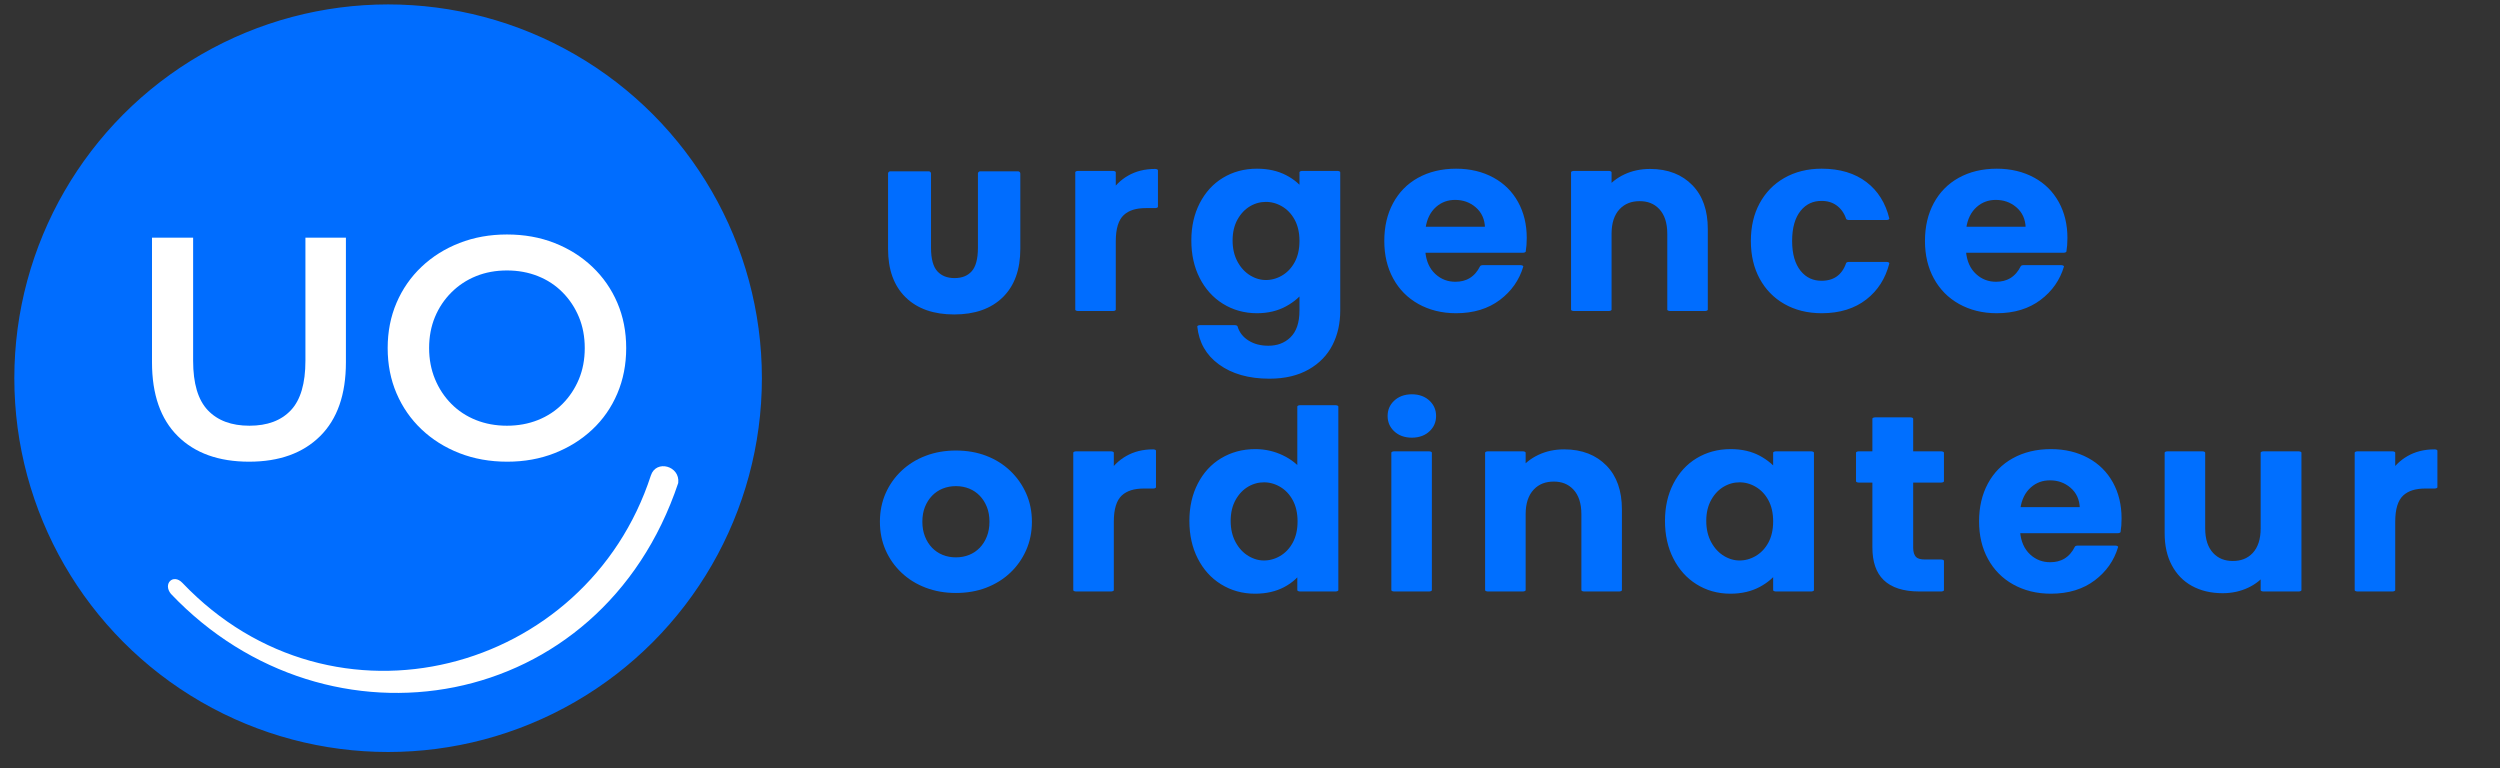
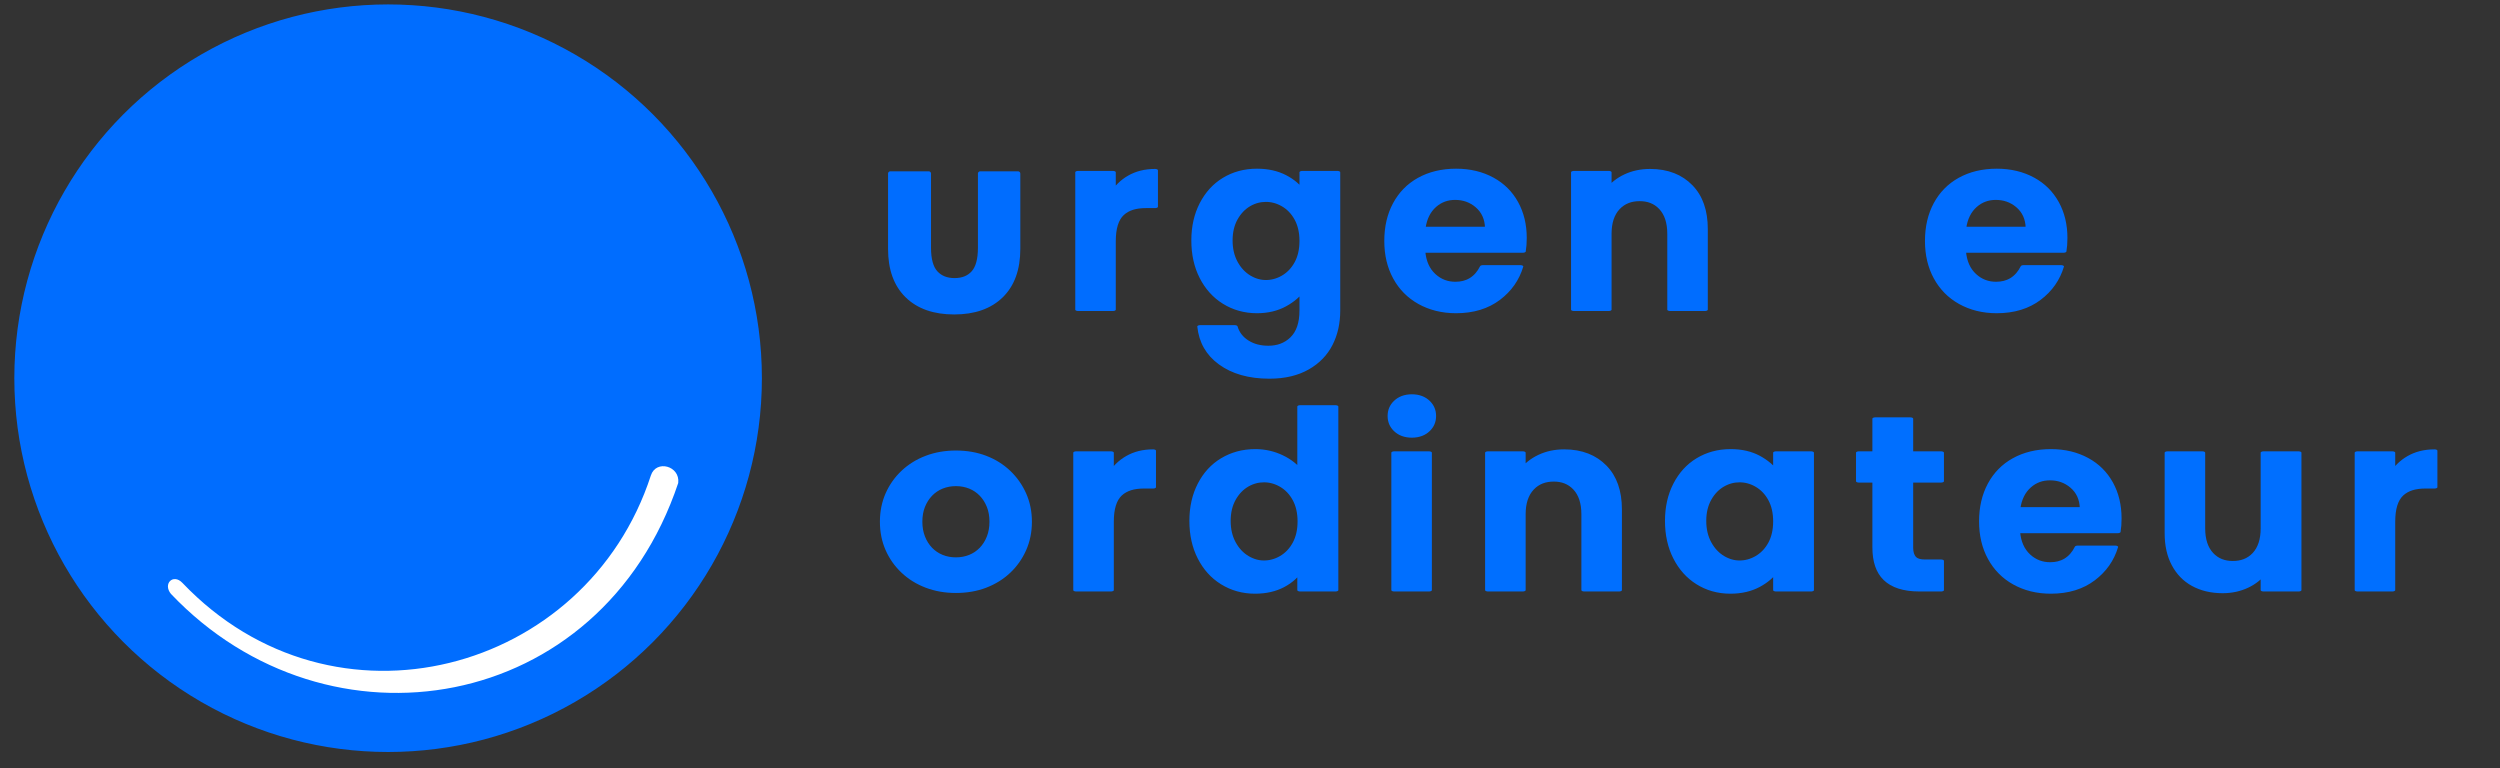
<svg xmlns="http://www.w3.org/2000/svg" width="100%" height="100%" viewBox="0 0 550 169" version="1.1" xml:space="preserve" style="fill-rule:evenodd;clip-rule:evenodd;stroke-linecap:round;stroke-linejoin:round;stroke-miterlimit:1.5;">
  <rect x="0" y="0" width="550" height="169" fill="#333333" stroke="none" />
  <g id="backup" transform="matrix(0.912,0,0,0.912,-584.586,-848.681)">
    <g transform="matrix(0.609,0,0,0.609,488.502,364.366)">
      <circle cx="404.128" cy="1079.54" r="147.159" style="fill:rgb(0,109,255);stroke:rgb(0,109,255);stroke-width:1.8px;" />
    </g>
    <g transform="matrix(1.096,0,0,1.096,640.731,930.19)">
      <g transform="matrix(0.601,0,0,0.601,-210.434,-1187.34)">
        <path d="M417.33,2189.64C413.961,2186.11 410.085,2190 413.157,2193.7C470.753,2254.31 570.6,2237.68 598.92,2153.06C599.67,2146.82 590.828,2144.38 588.904,2150.3C565.325,2222.77 472.77,2247.8 417.33,2189.64Z" style="fill:white;" />
      </g>
      <g transform="matrix(0.661,0,0,0.506,-150.404,-363.184)">
        <g transform="matrix(1.006,0,0,1.006,1.287,8.919)">
-           <path d="M307.719,904.919C297.667,904.919 289.796,901.235 284.107,893.867C278.418,886.499 275.574,875.857 275.574,861.939L275.574,808.043L289.186,808.043L289.186,861.257C289.186,871.081 290.809,878.222 294.055,882.679C297.3,887.136 301.89,889.365 307.823,889.365C313.757,889.365 318.329,887.136 321.54,882.679C324.751,878.222 326.357,871.081 326.357,861.257L326.357,808.043L339.759,808.043L339.759,861.939C339.759,875.857 336.915,886.499 331.225,893.867C325.536,901.235 317.701,904.919 307.719,904.919Z" style="fill:white;fill-rule:nonzero;" />
-         </g>
+           </g>
        <g transform="matrix(1.006,0,0,1.006,1.287,8.919)">
-           <path d="M393.16,904.919C387.436,904.919 382.165,903.691 377.349,901.235C372.532,898.779 368.344,895.346 364.784,890.934C361.224,886.522 358.467,881.337 356.512,875.379C354.558,869.421 353.58,862.894 353.58,855.799C353.58,848.704 354.558,842.177 356.512,836.219C358.467,830.261 361.224,825.076 364.784,820.664C368.344,816.252 372.532,812.819 377.349,810.363C382.165,807.907 387.401,806.679 393.055,806.679C398.779,806.679 404.032,807.907 408.813,810.363C413.595,812.819 417.766,816.252 421.326,820.664C424.886,825.076 427.643,830.261 429.598,836.219C431.552,842.177 432.529,848.704 432.529,855.799C432.529,862.894 431.552,869.444 429.598,875.447C427.643,881.451 424.886,886.636 421.326,891.002C417.766,895.368 413.595,898.779 408.813,901.235C404.032,903.691 398.814,904.919 393.16,904.919ZM393.055,889.365C396.755,889.365 400.175,888.546 403.316,886.909C406.457,885.271 409.18,882.929 411.483,879.882C413.787,876.834 415.584,873.287 416.876,869.239C418.167,865.191 418.813,860.711 418.813,855.799C418.813,850.887 418.167,846.407 416.876,842.359C415.584,838.311 413.787,834.764 411.483,831.716C409.18,828.669 406.457,826.327 403.316,824.689C400.175,823.052 396.755,822.233 393.055,822.233C389.355,822.233 385.952,823.052 382.846,824.689C379.74,826.327 377.017,828.669 374.679,831.716C372.34,834.764 370.525,838.311 369.234,842.359C367.943,846.407 367.297,850.887 367.297,855.799C367.297,860.62 367.943,865.077 369.234,869.171C370.525,873.264 372.323,876.834 374.626,879.882C376.93,882.929 379.652,885.271 382.794,886.909C385.935,888.546 389.355,889.365 393.055,889.365Z" style="fill:white;fill-rule:nonzero;" />
-         </g>
+           </g>
      </g>
    </g>
    <g transform="matrix(3.318,0,0,1.551,-3.494,-374.739)">
      <g transform="matrix(0.275,0,0,0.588,205.628,901.726)">
        <path d="M211.306,53.978C208.5,53.978 205.911,53.527 203.54,52.625C201.168,51.723 199.105,50.445 197.351,48.791C195.597,47.138 194.236,45.209 193.267,43.004C192.299,40.799 191.814,38.377 191.814,35.738C191.814,33.099 192.299,30.678 193.267,28.473C194.236,26.268 195.597,24.339 197.351,22.685C199.105,21.032 201.168,19.754 203.54,18.852C205.911,17.95 208.5,17.499 211.306,17.499C214.146,17.499 216.743,17.95 219.098,18.852C221.453,19.754 223.499,21.032 225.236,22.685C226.973,24.339 228.334,26.268 229.32,28.473C230.305,30.678 230.798,33.099 230.798,35.738C230.798,38.377 230.305,40.808 229.32,43.029C228.334,45.25 226.973,47.18 225.236,48.816C223.499,50.453 221.453,51.723 219.098,52.625C216.743,53.527 214.146,53.978 211.306,53.978ZM211.306,45.76C212.642,45.76 213.887,45.526 215.039,45.058C216.192,44.591 217.194,43.914 218.046,43.029C218.898,42.144 219.566,41.083 220.05,39.847C220.534,38.611 220.777,37.242 220.777,35.738C220.777,34.202 220.534,32.824 220.05,31.604C219.566,30.385 218.898,29.333 218.046,28.448C217.194,27.562 216.192,26.886 215.039,26.418C213.887,25.951 212.642,25.717 211.306,25.717C209.97,25.717 208.726,25.951 207.573,26.418C206.421,26.886 205.419,27.562 204.567,28.448C203.715,29.333 203.047,30.385 202.562,31.604C202.078,32.824 201.836,34.202 201.836,35.738C201.836,37.242 202.078,38.611 202.562,39.847C203.047,41.083 203.715,42.144 204.567,43.029C205.419,43.914 206.421,44.591 207.573,45.058C208.726,45.526 209.97,45.76 211.306,45.76Z" style="fill:rgb(0,111,255);fill-rule:nonzero;stroke:rgb(0,111,255);stroke-width:1.2px;stroke-linecap:butt;stroke-miterlimit:2;" />
      </g>
      <g transform="matrix(0.639,0,0,0.639,87.721,349.711)">
        <path d="M293.091,885.145C293.599,883.374 294.262,881.985 295.081,880.979C295.899,879.973 296.836,879.47 297.89,879.47L297.89,888.345L296.845,888.345C295.603,888.345 294.667,888.969 294.036,890.216C293.406,891.464 293.091,893.638 293.091,896.737L293.091,913.4L289.139,913.4L289.139,879.953L293.091,879.953L293.091,885.145Z" style="fill:rgb(0,111,255);fill-rule:nonzero;stroke:rgb(0,111,255);stroke-width:0.66px;stroke-linecap:butt;stroke-miterlimit:2;" />
      </g>
      <g transform="matrix(0.639,0,0,0.639,87.721,349.711)">
        <path d="M302.349,896.556C302.349,893.175 302.665,890.176 303.295,887.56C303.925,884.944 304.786,882.931 305.878,881.523C306.969,880.114 308.183,879.409 309.519,879.409C310.535,879.409 311.505,879.882 312.427,880.828C313.349,881.774 314.083,883.032 314.628,884.602L314.628,868.723L318.637,868.723L318.637,913.4L314.628,913.4L314.628,908.449C314.139,910.099 313.452,911.428 312.568,912.434C311.683,913.44 310.658,913.943 309.491,913.943C308.174,913.943 306.969,913.219 305.878,911.77C304.786,910.321 303.925,908.278 303.295,905.642C302.665,903.006 302.349,899.977 302.349,896.556ZM314.657,896.676C314.657,894.624 314.468,892.863 314.092,891.394C313.716,889.925 313.208,888.798 312.568,888.013C311.928,887.228 311.241,886.835 310.507,886.835C309.773,886.835 309.096,887.218 308.475,887.983C307.854,888.747 307.35,889.864 306.965,891.333C306.579,892.802 306.386,894.543 306.386,896.556C306.386,898.568 306.579,900.329 306.965,901.838C307.35,903.348 307.858,904.505 308.489,905.31C309.119,906.115 309.792,906.517 310.507,906.517C311.241,906.517 311.928,906.125 312.568,905.34C313.208,904.555 313.716,903.428 314.092,901.959C314.468,900.49 314.657,898.729 314.657,896.676Z" style="fill:rgb(0,111,255);fill-rule:nonzero;stroke:rgb(0,111,255);stroke-width:0.66px;stroke-linecap:butt;stroke-miterlimit:2;" />
      </g>
      <g transform="matrix(0.639,0,0,0.639,87.721,349.711)">
        <path d="M327.331,875.968C326.634,875.968 326.056,875.495 325.595,874.549C325.134,873.604 324.903,872.426 324.903,871.018C324.903,869.609 325.134,868.432 325.595,867.486C326.056,866.54 326.634,866.067 327.331,866.067C328.027,866.067 328.606,866.54 329.067,867.486C329.528,868.432 329.758,869.609 329.758,871.018C329.758,872.426 329.528,873.604 329.067,874.549C328.606,875.495 328.027,875.968 327.331,875.968ZM329.278,879.953L329.278,913.4L325.327,913.4L325.327,879.953L329.278,879.953Z" style="fill:rgb(0,111,255);fill-rule:nonzero;stroke:rgb(0,111,255);stroke-width:0.66px;stroke-linecap:butt;stroke-miterlimit:2;" />
      </g>
      <g transform="matrix(0.639,0,0,0.639,87.721,349.711)">
        <path d="M344.662,879.47C346.525,879.47 348.031,880.728 349.179,883.243C350.327,885.759 350.901,889.271 350.901,893.778L350.901,913.4L346.949,913.4L346.949,894.926C346.949,892.269 346.638,890.226 346.017,888.798C345.396,887.369 344.549,886.654 343.477,886.654C342.385,886.654 341.524,887.369 340.894,888.798C340.264,890.226 339.948,892.269 339.948,894.926L339.948,913.4L335.996,913.4L335.996,879.953L339.948,879.953L339.948,884.119C340.475,882.67 341.148,881.533 341.967,880.708C342.785,879.882 343.684,879.47 344.662,879.47Z" style="fill:rgb(0,111,255);fill-rule:nonzero;stroke:rgb(0,111,255);stroke-width:0.66px;stroke-linecap:butt;stroke-miterlimit:2;" />
      </g>
      <g transform="matrix(0.639,0,0,0.639,87.721,349.711)">
        <path d="M356.461,896.556C356.461,893.175 356.777,890.176 357.407,887.56C358.037,884.944 358.894,882.931 359.976,881.523C361.058,880.114 362.267,879.409 363.603,879.409C364.77,879.409 365.79,879.913 366.666,880.919C367.541,881.925 368.242,883.193 368.768,884.722L368.768,879.953L372.749,879.953L372.749,913.4L368.768,913.4L368.768,908.51C368.26,910.079 367.559,911.377 366.666,912.404C365.772,913.43 364.741,913.943 363.575,913.943C362.257,913.943 361.058,913.219 359.976,911.77C358.894,910.321 358.037,908.278 357.407,905.642C356.777,903.006 356.461,899.977 356.461,896.556ZM368.768,896.676C368.768,894.624 368.58,892.863 368.204,891.394C367.828,889.925 367.319,888.798 366.68,888.013C366.04,887.228 365.353,886.835 364.619,886.835C363.885,886.835 363.208,887.218 362.587,887.983C361.966,888.747 361.462,889.864 361.077,891.333C360.691,892.802 360.498,894.543 360.498,896.556C360.498,898.568 360.691,900.329 361.077,901.838C361.462,903.348 361.97,904.505 362.601,905.31C363.231,906.115 363.904,906.517 364.619,906.517C365.353,906.517 366.04,906.125 366.68,905.34C367.319,904.555 367.828,903.428 368.204,901.959C368.58,900.49 368.768,898.729 368.768,896.676Z" style="fill:rgb(0,111,255);fill-rule:nonzero;stroke:rgb(0,111,255);stroke-width:0.66px;stroke-linecap:butt;stroke-miterlimit:2;" />
      </g>
      <g transform="matrix(0.639,0,0,0.639,87.721,349.711)">
        <path d="M384.039,886.896L384.039,903.076C384.039,904.203 384.167,905.018 384.421,905.521C384.675,906.024 385.103,906.276 385.705,906.276L387.54,906.276L387.54,913.4L385.056,913.4C381.725,913.4 380.059,909.938 380.059,903.016L380.059,886.896L378.196,886.896L378.196,879.953L380.059,879.953L380.059,871.682L384.039,871.682L384.039,879.953L387.54,879.953L387.54,886.896L384.039,886.896Z" style="fill:rgb(0,111,255);fill-rule:nonzero;stroke:rgb(0,111,255);stroke-width:0.66px;stroke-linecap:butt;stroke-miterlimit:2;" />
      </g>
      <g transform="matrix(0.639,0,0,0.639,87.721,349.711)">
        <path d="M407.75,895.952C407.75,897.159 407.713,898.246 407.638,899.212L396.205,899.212C396.3,901.627 396.695,903.519 397.391,904.887C398.087,906.256 398.944,906.94 399.96,906.94C401.428,906.94 402.472,905.592 403.093,902.895L407.355,902.895C406.904,906.115 406.038,908.761 404.758,910.834C403.479,912.907 401.907,913.943 400.044,913.943C398.539,913.943 397.189,913.229 395.994,911.8C394.799,910.371 393.867,908.349 393.199,905.732C392.531,903.116 392.197,900.098 392.197,896.676C392.197,893.215 392.527,890.176 393.185,887.56C393.844,884.944 394.766,882.931 395.951,881.523C397.137,880.114 398.501,879.409 400.044,879.409C401.531,879.409 402.862,880.094 404.039,881.462C405.215,882.831 406.127,884.773 406.777,887.288C407.426,889.804 407.75,892.692 407.75,895.952ZM403.658,893.537C403.639,891.363 403.272,889.623 402.557,888.315C401.842,887.006 400.966,886.352 399.931,886.352C398.953,886.352 398.13,886.986 397.462,888.254C396.794,889.522 396.384,891.283 396.234,893.537L403.658,893.537Z" style="fill:rgb(0,111,255);fill-rule:nonzero;stroke:rgb(0,111,255);stroke-width:0.66px;stroke-linecap:butt;stroke-miterlimit:2;" />
      </g>
      <g transform="matrix(0.639,0,0,0.639,87.721,349.711)">
        <path d="M428.215,879.953L428.215,913.4L424.235,913.4L424.235,909.174C423.727,910.623 423.064,911.76 422.245,912.585C421.427,913.41 420.537,913.822 419.578,913.822C418.355,913.822 417.273,913.269 416.332,912.162C415.391,911.055 414.652,909.425 414.116,907.272C413.579,905.119 413.311,902.553 413.311,899.574L413.311,879.953L417.263,879.953L417.263,898.367C417.263,901.023 417.574,903.066 418.195,904.495C418.816,905.924 419.662,906.638 420.735,906.638C421.827,906.638 422.683,905.924 423.304,904.495C423.925,903.066 424.235,901.023 424.235,898.367L424.235,879.953L428.215,879.953Z" style="fill:rgb(0,111,255);fill-rule:nonzero;stroke:rgb(0,111,255);stroke-width:0.66px;stroke-linecap:butt;stroke-miterlimit:2;" />
      </g>
      <g transform="matrix(0.639,0,0,0.639,87.721,349.711)">
        <path d="M438.885,885.145C439.393,883.374 440.057,881.985 440.875,880.979C441.694,879.973 442.63,879.47 443.684,879.47L443.684,888.345L442.64,888.345C441.398,888.345 440.461,888.969 439.831,890.216C439.2,891.464 438.885,893.638 438.885,896.737L438.885,913.4L434.933,913.4L434.933,879.953L438.885,879.953L438.885,885.145Z" style="fill:rgb(0,111,255);fill-rule:nonzero;stroke:rgb(0,111,255);stroke-width:0.66px;stroke-linecap:butt;stroke-miterlimit:2;" />
      </g>
    </g>
    <g transform="matrix(0.863,0,0,0.863,673.843,-36.719)">
      <g transform="matrix(2.261,0,0,2.261,-272.83,1143.59)">
        <path d="M221.796,28.536C219.316,28.536 217.38,27.856 215.988,26.496C214.596,25.136 213.9,23.208 213.9,20.712L213.9,11.4L218.652,11.4L218.652,20.568C218.652,22.008 218.936,23.04 219.504,23.664C220.072,24.288 220.852,24.6 221.844,24.6C222.836,24.6 223.612,24.288 224.172,23.664C224.732,23.04 225.012,22.008 225.012,20.568L225.012,11.4L229.692,11.4L229.692,20.712C229.692,23.208 228.996,25.136 227.604,26.496C226.212,27.856 224.276,28.536 221.796,28.536Z" style="fill:rgb(0,109,255);fill-rule:nonzero;stroke:rgb(0,109,255);stroke-width:0.56px;stroke-linecap:butt;stroke-miterlimit:2;" />
      </g>
      <g transform="matrix(2.456,0,0,1.148,-448.414,235.055)">
        <path d="M293.74,818.734C294.248,816.963 294.912,815.574 295.73,814.568C296.549,813.562 297.485,813.059 298.539,813.059L298.539,821.934L297.494,821.934C296.252,821.934 295.316,822.558 294.686,823.805C294.055,825.053 293.74,827.226 293.74,830.326L293.74,846.989L289.788,846.989L289.788,813.542L293.74,813.542L293.74,818.734Z" style="fill:rgb(0,109,255);fill-rule:nonzero;stroke:rgb(0,109,255);stroke-width:0.66px;stroke-linecap:butt;stroke-miterlimit:2;" />
      </g>
      <g transform="matrix(2.456,0,0,1.148,-448.414,235.055)">
        <path d="M310.14,812.998C311.307,812.998 312.333,813.491 313.217,814.478C314.101,815.464 314.798,816.742 315.306,818.311L315.306,813.542L319.286,813.542L319.286,847.23C319.286,850.329 318.994,853.097 318.411,855.532C317.827,857.967 316.952,859.899 315.786,861.328C314.619,862.756 313.208,863.471 311.552,863.471C309.331,863.471 307.51,862.364 306.09,860.15C304.669,857.937 303.864,854.918 303.676,851.094L307.6,851.094C307.807,852.624 308.254,853.841 308.941,854.747C309.627,855.652 310.46,856.105 311.439,856.105C312.587,856.105 313.518,855.371 314.233,853.902C314.948,852.432 315.306,850.209 315.306,847.23L315.306,842.038C314.798,843.608 314.097,844.916 313.203,845.962C312.309,847.009 311.288,847.532 310.14,847.532C308.823,847.532 307.619,846.808 306.527,845.359C305.436,843.91 304.575,841.867 303.944,839.231C303.314,836.594 302.999,833.566 302.999,830.145C302.999,826.764 303.314,823.765 303.944,821.149C304.575,818.533 305.431,816.52 306.513,815.111C307.595,813.703 308.804,812.998 310.14,812.998ZM315.306,830.265C315.306,828.213 315.118,826.452 314.741,824.983C314.365,823.513 313.857,822.387 313.217,821.602C312.577,820.817 311.89,820.424 311.156,820.424C310.422,820.424 309.745,820.807 309.124,821.571C308.503,822.336 308,823.453 307.614,824.922C307.228,826.391 307.035,828.132 307.035,830.145C307.035,832.157 307.228,833.918 307.614,835.427C308,836.937 308.508,838.094 309.138,838.899C309.769,839.704 310.441,840.106 311.156,840.106C311.89,840.106 312.577,839.714 313.217,838.929C313.857,838.144 314.365,837.017 314.741,835.548C315.118,834.079 315.306,832.318 315.306,830.265Z" style="fill:rgb(0,109,255);fill-rule:nonzero;stroke:rgb(0,109,255);stroke-width:0.66px;stroke-linecap:butt;stroke-miterlimit:2;" />
      </g>
      <g transform="matrix(2.456,0,0,1.148,-448.414,235.055)">
        <path d="M340.513,829.541C340.513,830.748 340.475,831.835 340.4,832.801L328.968,832.801C329.062,835.216 329.457,837.108 330.153,838.476C330.85,839.845 331.706,840.529 332.722,840.529C334.19,840.529 335.234,839.18 335.855,836.484L340.118,836.484C339.666,839.704 338.8,842.35 337.521,844.423C336.241,846.496 334.67,847.532 332.807,847.532C331.301,847.532 329.951,846.818 328.756,845.389C327.561,843.96 326.63,841.938 325.962,839.321C325.294,836.705 324.96,833.686 324.96,830.265C324.96,826.804 325.289,823.765 325.948,821.149C326.606,818.533 327.528,816.52 328.714,815.111C329.899,813.703 331.264,812.998 332.807,812.998C334.293,812.998 335.625,813.683 336.801,815.051C337.977,816.42 338.89,818.362 339.539,820.877C340.188,823.393 340.513,826.281 340.513,829.541ZM336.42,827.126C336.401,824.952 336.034,823.212 335.319,821.904C334.604,820.595 333.729,819.941 332.694,819.941C331.715,819.941 330.892,820.575 330.224,821.843C329.556,823.111 329.147,824.872 328.996,827.126L336.42,827.126Z" style="fill:rgb(0,109,255);fill-rule:nonzero;stroke:rgb(0,109,255);stroke-width:0.66px;stroke-linecap:butt;stroke-miterlimit:2;" />
      </g>
      <g transform="matrix(2.456,0,0,1.148,-448.414,235.055)">
        <path d="M354.881,813.059C356.744,813.059 358.249,814.317 359.397,816.832C360.545,819.348 361.119,822.859 361.119,827.367L361.119,846.989L357.167,846.989L357.167,828.514C357.167,825.858 356.857,823.815 356.236,822.387C355.615,820.958 354.768,820.243 353.695,820.243C352.604,820.243 351.743,820.958 351.112,822.387C350.482,823.815 350.167,825.858 350.167,828.514L350.167,846.989L346.215,846.989L346.215,813.542L350.167,813.542L350.167,817.708C350.694,816.259 351.366,815.122 352.185,814.296C353.003,813.471 353.902,813.059 354.881,813.059Z" style="fill:rgb(0,109,255);fill-rule:nonzero;stroke:rgb(0,109,255);stroke-width:0.66px;stroke-linecap:butt;stroke-miterlimit:2;" />
      </g>
      <g transform="matrix(2.456,0,0,1.148,-448.414,235.055)">
-         <path d="M366.68,830.265C366.68,826.804 367.009,823.775 367.668,821.179C368.326,818.583 369.239,816.571 370.406,815.142C371.572,813.713 372.908,812.998 374.414,812.998C376.352,812.998 377.956,814.035 379.227,816.108C380.497,818.18 381.348,821.088 381.781,824.832L377.519,824.832C377.293,823.383 376.912,822.246 376.376,821.421C375.839,820.595 375.176,820.183 374.386,820.183C373.257,820.183 372.363,821.058 371.704,822.809C371.045,824.56 370.716,827.045 370.716,830.265C370.716,833.445 371.045,835.91 371.704,837.661C372.363,839.412 373.257,840.287 374.386,840.287C375.985,840.287 377.03,838.758 377.519,835.699L381.781,835.699C381.348,839.321 380.492,842.199 379.213,844.332C377.933,846.466 376.333,847.532 374.414,847.532C372.908,847.532 371.572,846.818 370.406,845.389C369.239,843.96 368.326,841.948 367.668,839.352C367.009,836.755 366.68,833.727 366.68,830.265Z" style="fill:rgb(0,109,255);fill-rule:nonzero;stroke:rgb(0,109,255);stroke-width:0.66px;stroke-linecap:butt;stroke-miterlimit:2;" />
-       </g>
+         </g>
      <g transform="matrix(2.456,0,0,1.148,-448.414,235.055)">
        <path d="M402.049,829.541C402.049,830.748 402.011,831.835 401.936,832.801L390.504,832.801C390.598,835.216 390.993,837.108 391.689,838.476C392.385,839.845 393.242,840.529 394.258,840.529C395.726,840.529 396.77,839.18 397.391,836.484L401.653,836.484C401.202,839.704 400.336,842.35 399.056,844.423C397.777,846.496 396.205,847.532 394.342,847.532C392.837,847.532 391.487,846.818 390.292,845.389C389.097,843.96 388.165,841.938 387.497,839.321C386.829,836.705 386.495,833.686 386.495,830.265C386.495,826.804 386.825,823.765 387.483,821.149C388.142,818.533 389.064,816.52 390.25,815.111C391.435,813.703 392.799,812.998 394.342,812.998C395.829,812.998 397.161,813.683 398.337,815.051C399.513,816.42 400.425,818.362 401.075,820.877C401.724,823.393 402.049,826.281 402.049,829.541ZM397.956,827.126C397.937,824.952 397.57,823.212 396.855,821.904C396.14,820.595 395.265,819.941 394.23,819.941C393.251,819.941 392.428,820.575 391.76,821.843C391.092,823.111 390.682,824.872 390.532,827.126L397.956,827.126Z" style="fill:rgb(0,109,255);fill-rule:nonzero;stroke:rgb(0,109,255);stroke-width:0.66px;stroke-linecap:butt;stroke-miterlimit:2;" />
      </g>
    </g>
  </g>
</svg>